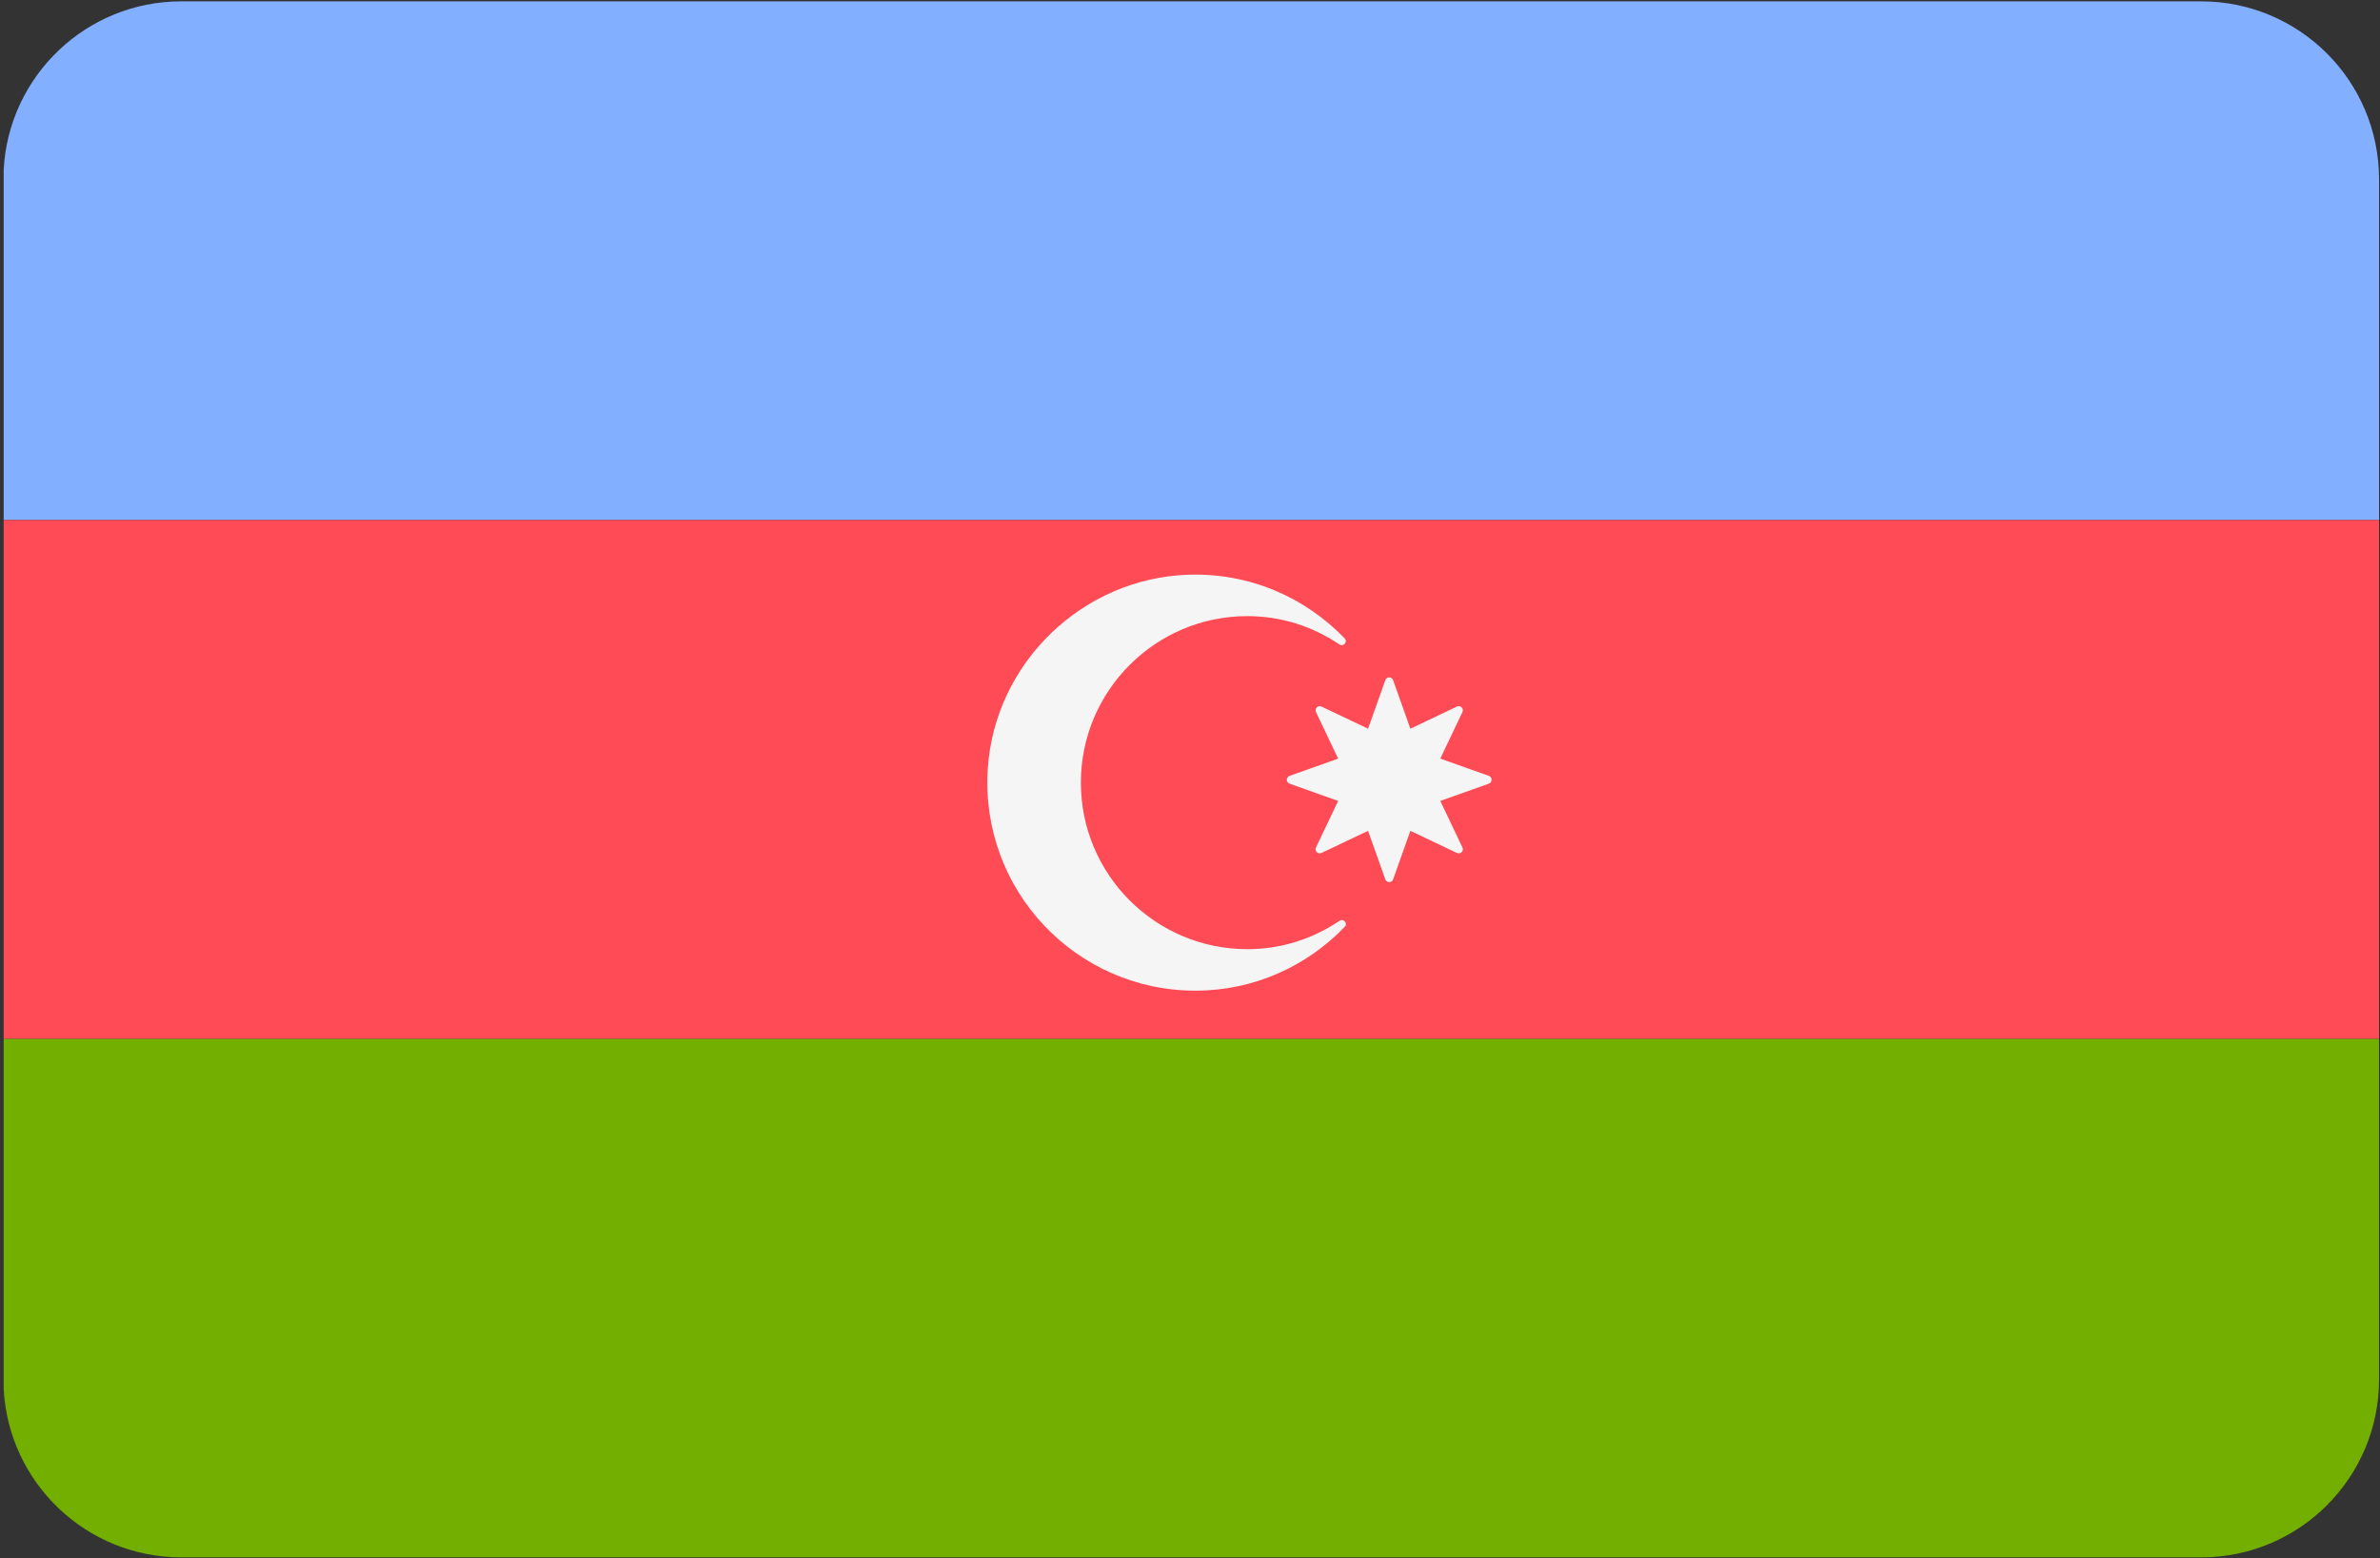
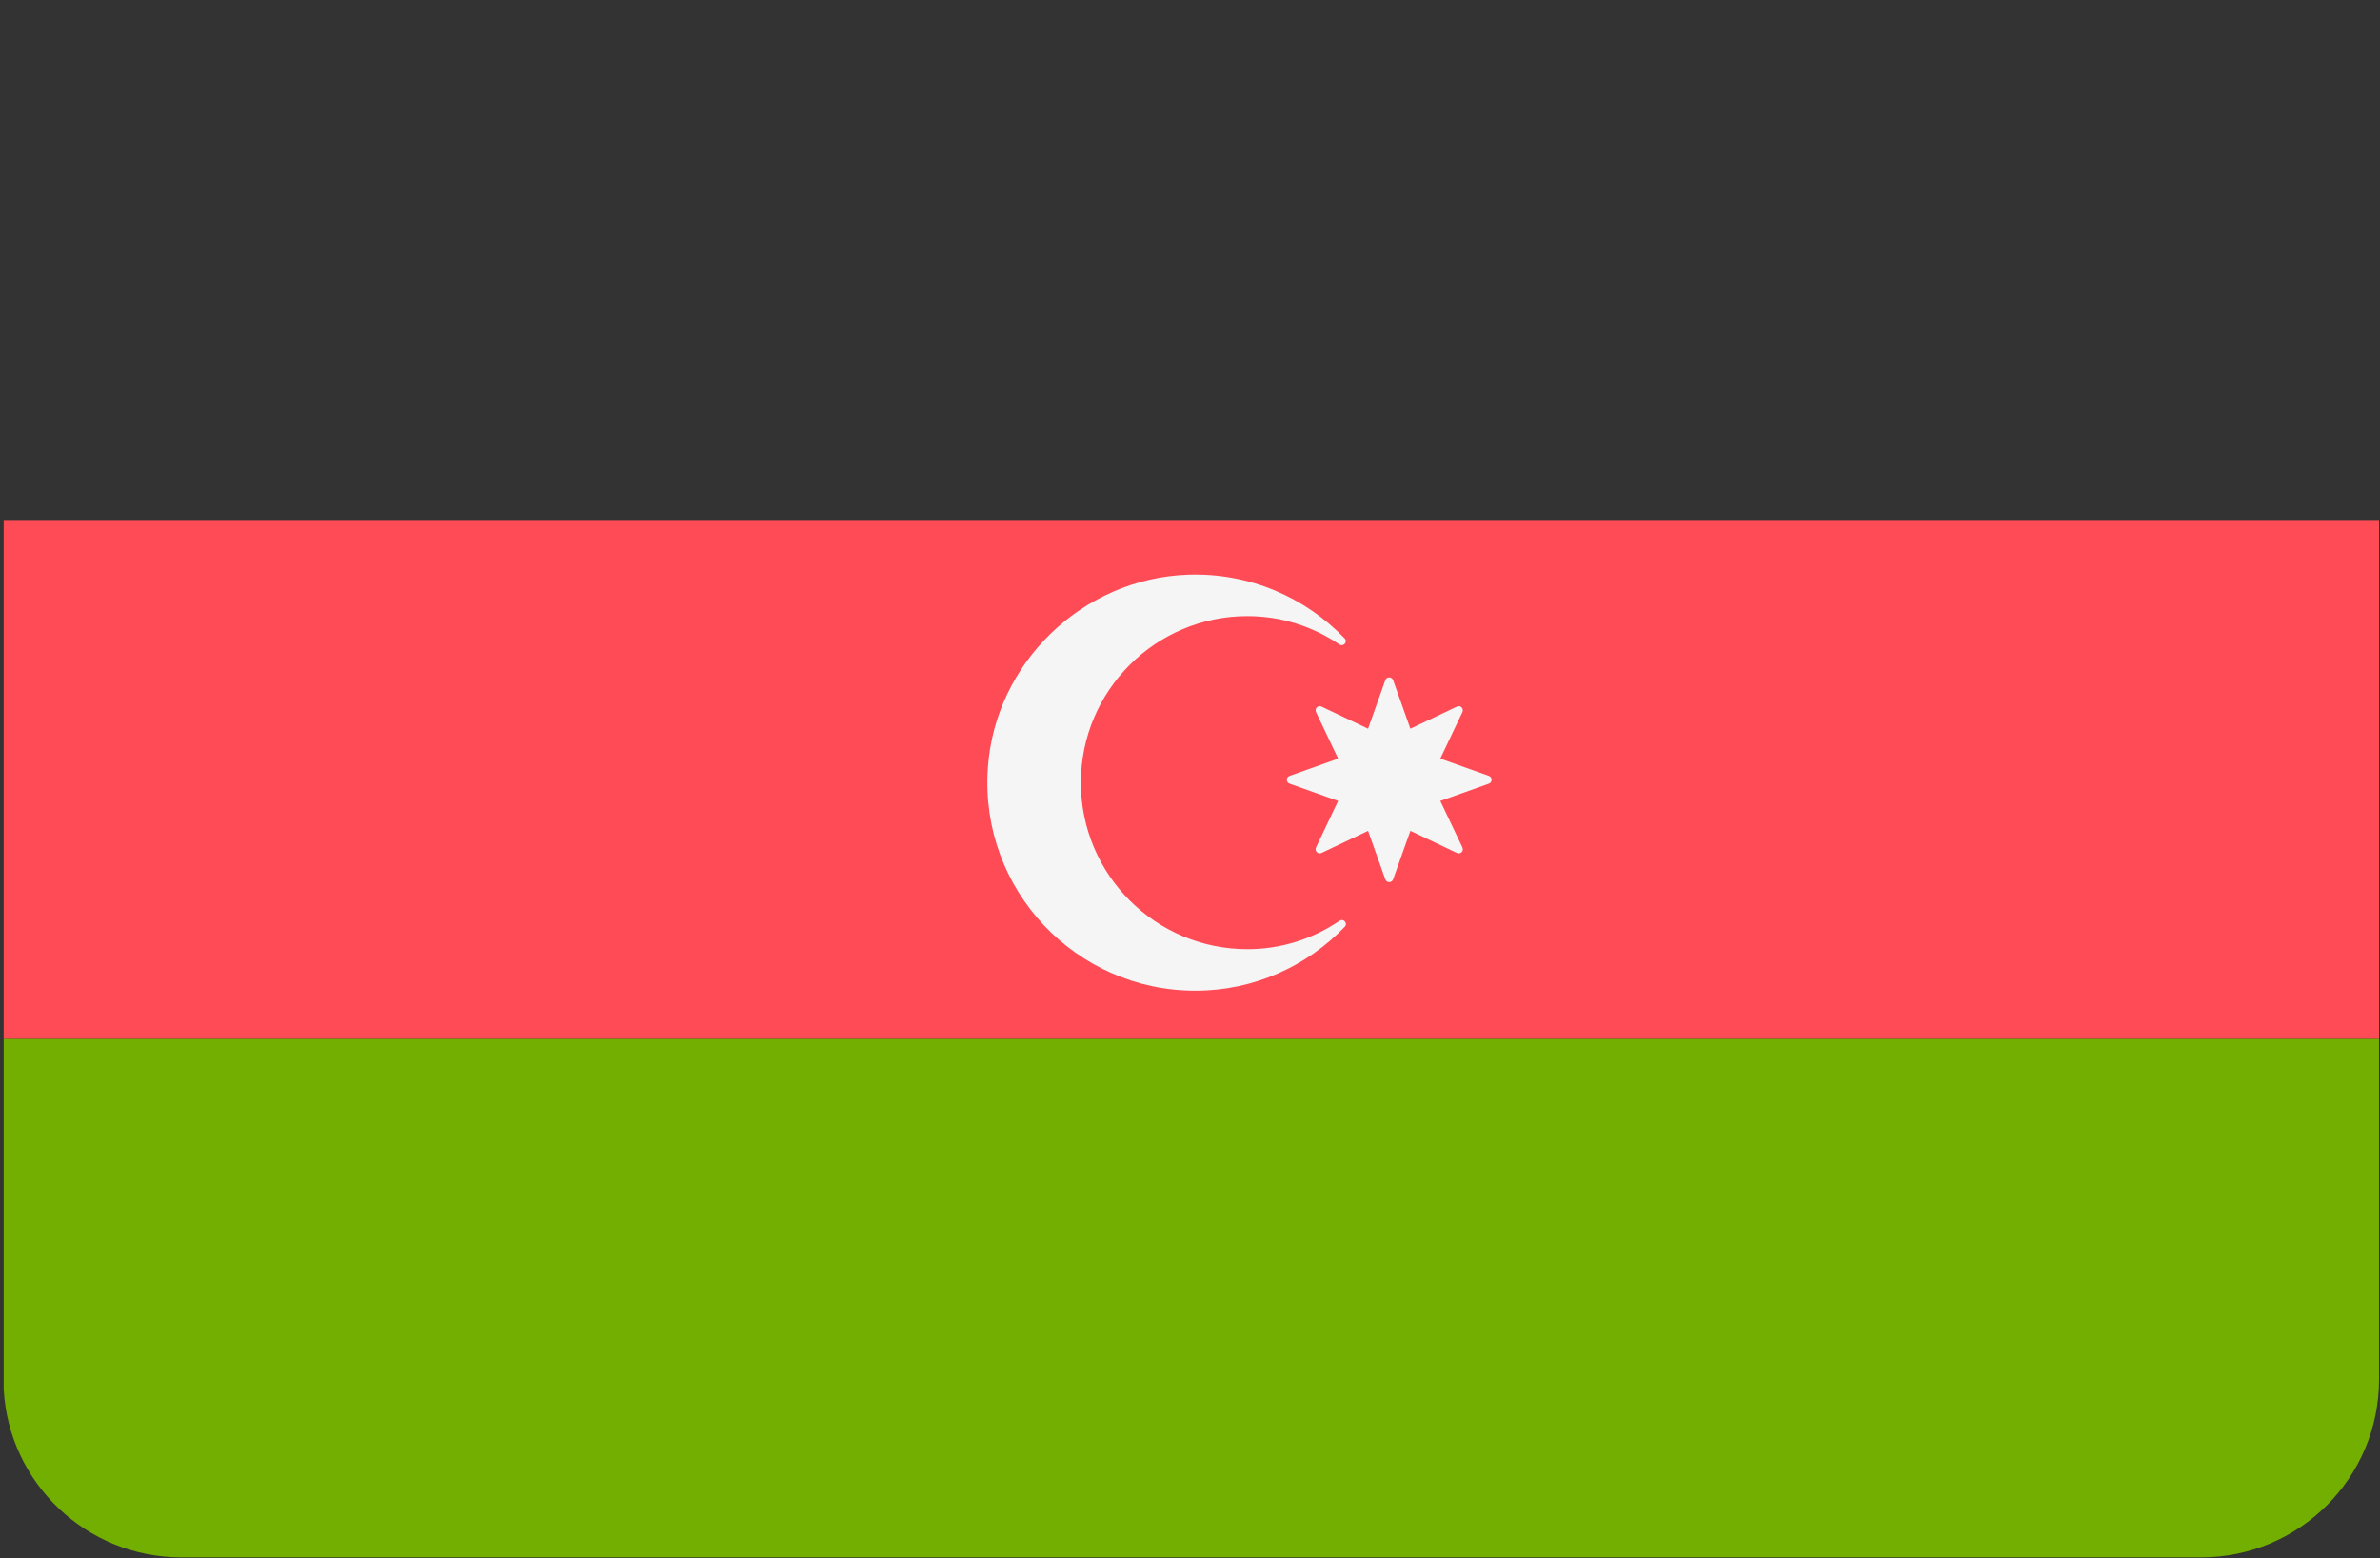
<svg xmlns="http://www.w3.org/2000/svg" width="513" height="336" viewBox="0 0 513 336" fill="none">
  <rect x="0" y="0" width="513" height="336" fill="#333333" stroke="none" />
  <path d="M0.793 299.5C1.87 319.715 18.6 335.777 39.085 335.777H474.444C495.624 335.777 512.793 318.608 512.793 297.428V223.949H0.793V299.5Z" fill="#73AF00" />
-   <path d="M474.444 0.291H39.085C18.6 0.291 1.87 16.353 0.793 36.568V112.12H512.793V38.641C512.793 17.461 495.624 0.291 474.444 0.291Z" fill="#82AFFF" />
  <path d="M512.793 112.123H0.793V223.953H512.793V112.123Z" fill="#FF4B55" />
  <path d="M268.864 204.645C249.052 204.645 232.979 188.573 232.979 168.742C232.979 148.947 249.051 132.839 268.864 132.839C276.236 132.839 283.034 135.106 288.699 138.943C289.566 139.531 290.556 138.39 289.83 137.635C281.363 128.833 269.38 123.462 256.094 123.915C233.268 124.694 214.371 142.995 212.912 165.788C211.241 191.895 231.913 213.591 257.652 213.591C270.33 213.591 281.724 208.291 289.862 199.816C290.58 199.068 289.588 197.944 288.73 198.527C283.058 202.375 276.249 204.645 268.864 204.645Z" fill="#F5F5F5" />
  <path d="M300.279 146.642L304.002 157.11L314.037 152.34C314.793 151.98 315.582 152.769 315.222 153.525L310.451 163.56L320.919 167.283C321.708 167.563 321.708 168.679 320.919 168.959L310.451 172.682L315.222 182.717C315.582 183.473 314.793 184.262 314.037 183.902L304.002 179.132L300.279 189.601C299.999 190.39 298.883 190.39 298.603 189.601L294.88 179.133L284.845 183.903C284.089 184.263 283.3 183.474 283.66 182.718L288.43 172.683L277.962 168.96C277.173 168.68 277.173 167.564 277.962 167.284L288.43 163.561L283.66 153.526C283.3 152.77 284.089 151.981 284.845 152.341L294.88 157.111L298.603 146.643C298.884 145.855 299.999 145.855 300.279 146.642Z" fill="#F5F5F5" />
</svg>